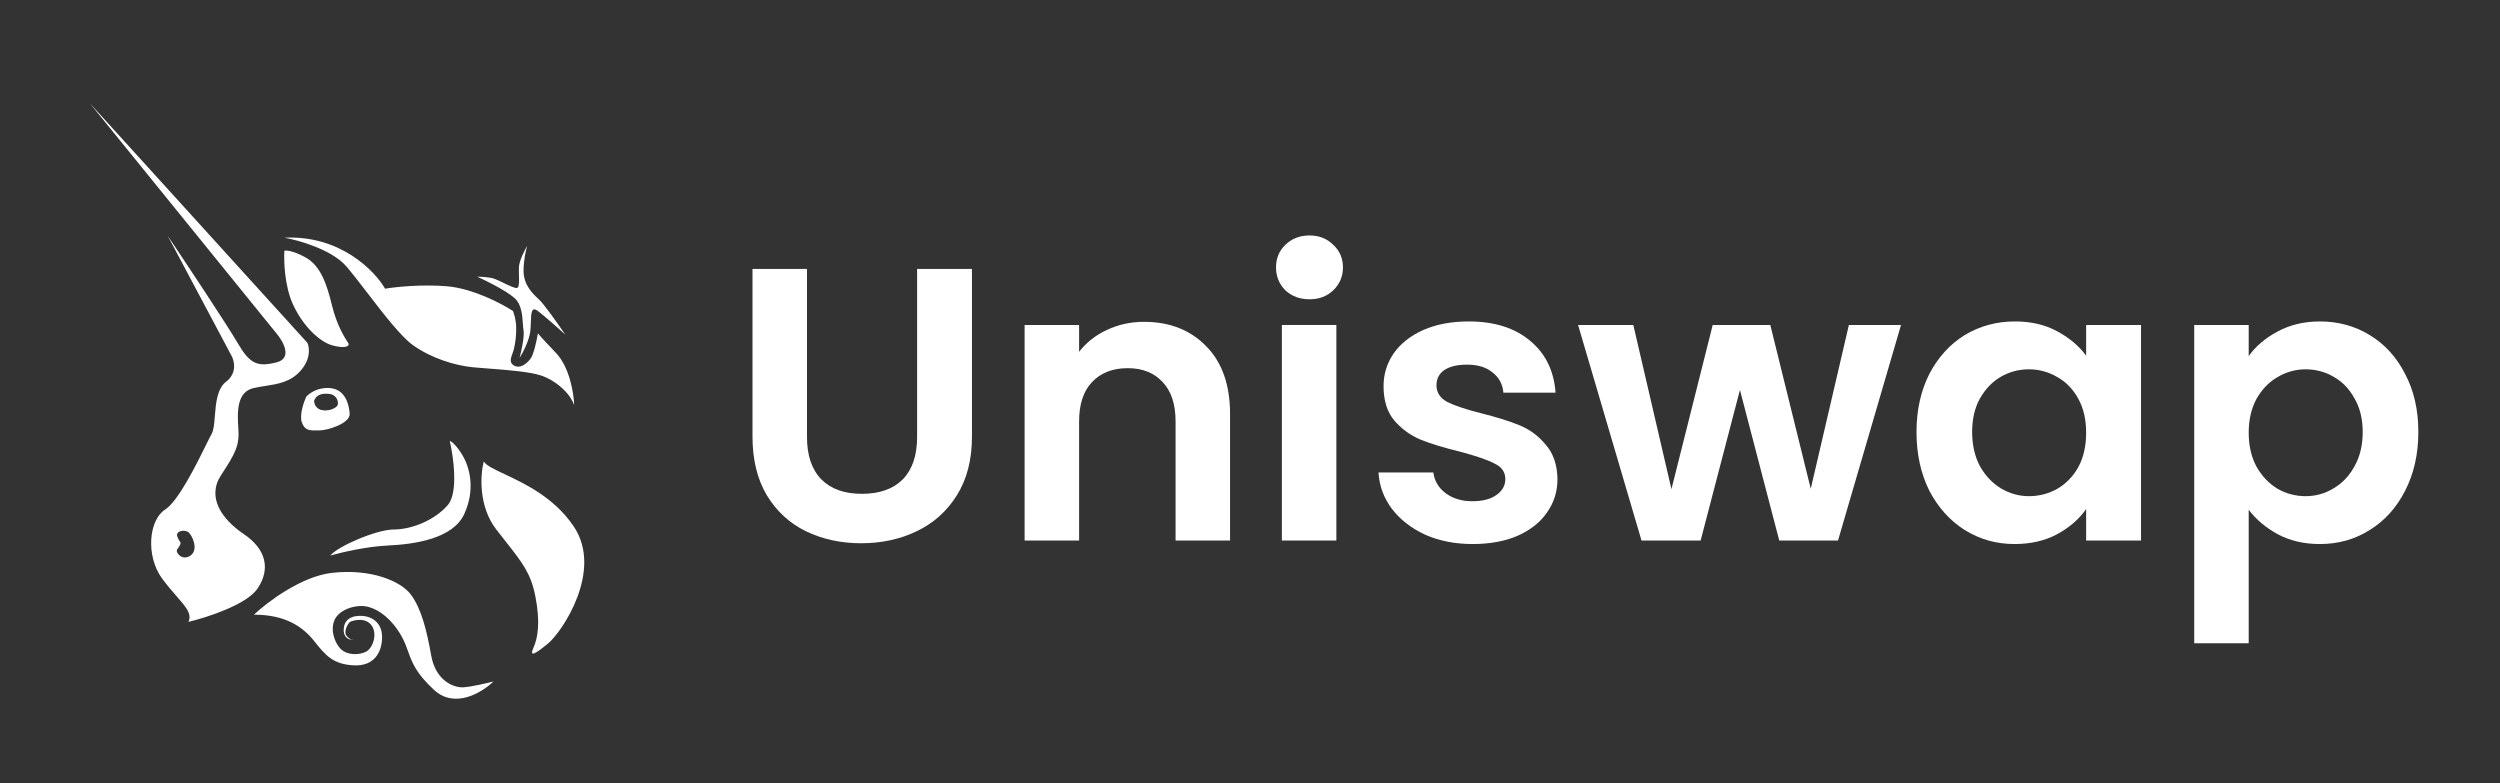
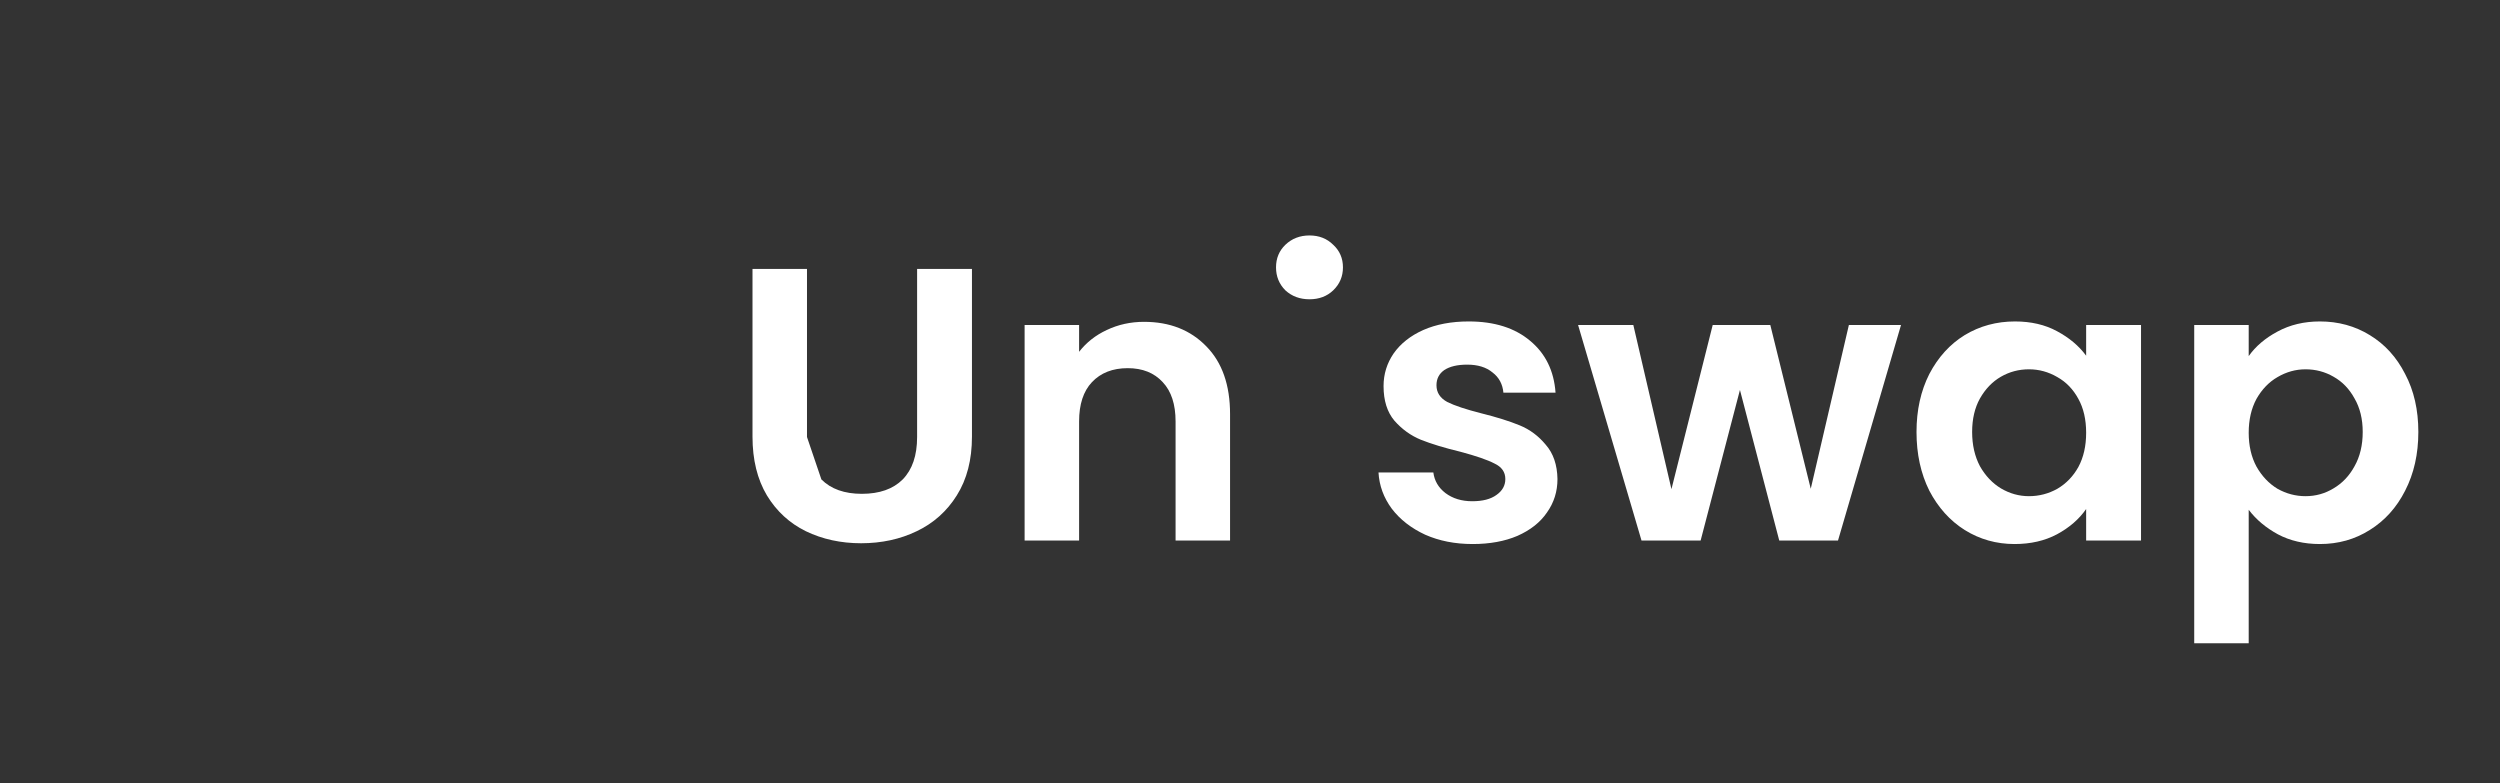
<svg xmlns="http://www.w3.org/2000/svg" width="83" height="26" viewBox="0 0 83 26" fill="none">
  <rect x="0" y="0" width="83" height="26" fill="#333333" stroke="none" />
  <path d="M42.674 9.639C42.889 9.837 43.157 9.936 43.475 9.936C43.794 9.936 44.056 9.837 44.263 9.639C44.478 9.432 44.586 9.178 44.586 8.877C44.586 8.575 44.478 8.326 44.263 8.127C44.056 7.921 43.794 7.817 43.475 7.817C43.157 7.817 42.889 7.921 42.674 8.127C42.468 8.326 42.364 8.575 42.364 8.877C42.364 9.178 42.468 9.432 42.674 9.639Z" fill="white" />
-   <path d="M44.367 17.945V10.789H42.558V17.945H44.367Z" fill="white" />
  <path d="M48.892 18.062C48.306 18.062 47.781 17.958 47.316 17.752C46.851 17.536 46.48 17.248 46.205 16.886C45.938 16.524 45.791 16.124 45.766 15.685H47.587C47.622 15.96 47.755 16.189 47.988 16.369C48.229 16.55 48.526 16.641 48.879 16.641C49.224 16.641 49.49 16.572 49.68 16.434C49.878 16.296 49.977 16.12 49.977 15.904C49.977 15.672 49.856 15.5 49.615 15.388C49.383 15.267 49.008 15.138 48.492 15C47.958 14.871 47.518 14.737 47.174 14.6C46.838 14.462 46.545 14.251 46.295 13.967C46.054 13.682 45.934 13.299 45.934 12.817C45.934 12.421 46.046 12.059 46.27 11.732C46.502 11.404 46.829 11.146 47.251 10.957C47.682 10.767 48.186 10.672 48.763 10.672C49.615 10.672 50.296 10.888 50.804 11.318C51.312 11.74 51.592 12.313 51.644 13.037H49.913C49.887 12.752 49.766 12.528 49.551 12.365C49.344 12.193 49.064 12.106 48.711 12.106C48.384 12.106 48.13 12.167 47.949 12.287C47.777 12.408 47.691 12.576 47.691 12.791C47.691 13.032 47.811 13.217 48.052 13.347C48.293 13.467 48.668 13.592 49.176 13.721C49.693 13.85 50.119 13.984 50.455 14.122C50.791 14.259 51.08 14.475 51.321 14.768C51.57 15.052 51.7 15.431 51.708 15.904C51.708 16.318 51.592 16.688 51.359 17.015C51.136 17.343 50.808 17.601 50.378 17.791C49.956 17.971 49.46 18.062 48.892 18.062Z" fill="white" />
  <path fill-rule="evenodd" clip-rule="evenodd" d="M63.628 14.341C63.628 13.618 63.77 12.976 64.054 12.416C64.347 11.857 64.739 11.426 65.23 11.124C65.729 10.823 66.285 10.672 66.896 10.672C67.43 10.672 67.895 10.78 68.291 10.995C68.696 11.211 69.019 11.482 69.26 11.809V10.789H71.082V17.945H69.26V16.899C69.028 17.235 68.705 17.515 68.291 17.739C67.887 17.954 67.417 18.062 66.883 18.062C66.281 18.062 65.729 17.907 65.23 17.597C64.739 17.287 64.347 16.852 64.054 16.292C63.77 15.723 63.628 15.073 63.628 14.341ZM69.26 14.367C69.26 13.928 69.174 13.553 69.002 13.243C68.83 12.925 68.597 12.683 68.305 12.52C68.012 12.348 67.697 12.261 67.361 12.261C67.025 12.261 66.716 12.343 66.431 12.507C66.147 12.671 65.915 12.912 65.734 13.23C65.561 13.54 65.475 13.911 65.475 14.341C65.475 14.772 65.561 15.151 65.734 15.478C65.915 15.797 66.147 16.042 66.431 16.214C66.724 16.387 67.034 16.473 67.361 16.473C67.697 16.473 68.012 16.391 68.305 16.227C68.597 16.055 68.83 15.814 69.002 15.504C69.174 15.185 69.26 14.806 69.26 14.367Z" fill="white" />
  <path fill-rule="evenodd" clip-rule="evenodd" d="M74.657 11.822C74.889 11.495 75.208 11.224 75.613 11.008C76.026 10.784 76.495 10.672 77.021 10.672C77.632 10.672 78.183 10.823 78.674 11.124C79.174 11.426 79.566 11.857 79.85 12.416C80.143 12.968 80.289 13.609 80.289 14.341C80.289 15.073 80.143 15.723 79.85 16.292C79.566 16.852 79.174 17.287 78.674 17.597C78.183 17.907 77.632 18.062 77.021 18.062C76.495 18.062 76.03 17.954 75.626 17.739C75.229 17.523 74.906 17.252 74.657 16.925V21.356H72.848V10.789H74.657V11.822ZM78.442 14.341C78.442 13.911 78.351 13.54 78.171 13.23C77.998 12.912 77.766 12.671 77.473 12.507C77.189 12.343 76.879 12.261 76.543 12.261C76.216 12.261 75.906 12.348 75.613 12.52C75.329 12.683 75.096 12.925 74.915 13.243C74.743 13.562 74.657 13.937 74.657 14.367C74.657 14.798 74.743 15.172 74.915 15.491C75.096 15.81 75.329 16.055 75.613 16.227C75.906 16.391 76.216 16.473 76.543 16.473C76.879 16.473 77.189 16.387 77.473 16.214C77.766 16.042 77.998 15.797 78.171 15.478C78.351 15.159 78.442 14.78 78.442 14.341Z" fill="white" />
  <path d="M61.022 17.945L63.114 10.789H61.383L60.117 16.227L58.774 10.789H56.862L55.492 16.24L54.226 10.789H52.392L54.498 17.945H56.461L57.766 12.946L59.071 17.945H61.022Z" fill="white" />
  <path d="M37.983 10.685C38.836 10.685 39.525 10.957 40.05 11.499C40.575 12.033 40.838 12.782 40.838 13.747V17.945H39.029V13.992C39.029 13.424 38.887 12.989 38.603 12.688C38.319 12.378 37.931 12.223 37.44 12.223C36.941 12.223 36.545 12.378 36.252 12.688C35.968 12.989 35.826 13.424 35.826 13.992V17.945H34.017V10.789H35.826V11.68C36.067 11.37 36.373 11.129 36.743 10.957C37.122 10.776 37.535 10.685 37.983 10.685Z" fill="white" />
-   <path d="M26.792 14.509V8.928H24.983V14.496C24.983 15.263 25.143 15.913 25.461 16.447C25.78 16.972 26.211 17.369 26.753 17.636C27.304 17.902 27.916 18.036 28.588 18.036C29.268 18.036 29.884 17.902 30.435 17.636C30.995 17.369 31.438 16.972 31.766 16.447C32.102 15.913 32.269 15.263 32.269 14.496V8.928H30.448V14.509C30.448 15.121 30.289 15.59 29.97 15.917C29.651 16.236 29.199 16.395 28.613 16.395C28.037 16.395 27.589 16.236 27.27 15.917C26.951 15.59 26.792 15.121 26.792 14.509Z" fill="white" />
-   <path fill-rule="evenodd" clip-rule="evenodd" d="M6.255 20.647C6.869 20.5 8.186 20.075 8.546 19.546C8.996 18.886 8.827 18.225 8.096 17.733C7.365 17.241 6.859 16.51 7.337 15.779C7.815 15.048 7.956 14.795 7.913 14.219C7.871 13.643 7.871 13.01 8.419 12.884C8.549 12.854 8.681 12.833 8.812 12.813C9.233 12.747 9.647 12.683 9.979 12.308C10.328 11.914 10.275 11.525 10.204 11.38L2.98 3.425L9.192 11.085C9.408 11.343 9.71 11.892 9.192 12.027C8.546 12.195 8.293 12.083 7.885 11.38C7.559 10.818 6.203 8.775 5.566 7.824L7.674 11.788C7.777 11.961 7.888 12.381 7.506 12.673C7.205 12.903 7.166 13.399 7.133 13.816C7.113 14.063 7.096 14.282 7.028 14.402C6.991 14.466 6.93 14.591 6.85 14.752C6.531 15.4 5.921 16.637 5.482 16.918C4.934 17.269 4.835 18.464 5.383 19.209C5.553 19.439 5.719 19.629 5.861 19.792C6.179 20.156 6.381 20.387 6.255 20.647ZM10.967 18.445C11.301 18.348 12.15 18.145 12.876 18.111C13.784 18.069 15.036 17.882 15.412 17.068C15.787 16.254 15.6 15.524 15.349 15.106C15.149 14.772 14.987 14.654 14.932 14.637C15.057 15.176 15.22 16.356 14.869 16.765C14.431 17.276 13.659 17.579 13.075 17.579C12.49 17.579 11.186 18.153 10.967 18.445ZM16.061 15.319C15.949 15.748 15.874 16.799 16.477 17.579C16.591 17.727 16.696 17.86 16.793 17.983C17.337 18.672 17.623 19.035 17.771 19.781C17.945 20.66 17.858 21.171 17.713 21.5C17.568 21.828 17.751 21.731 18.205 21.355C18.659 20.978 20.04 18.941 19.045 17.473C18.396 16.514 17.416 16.054 16.753 15.742C16.401 15.577 16.138 15.454 16.061 15.319ZM8.431 20.407C8.87 19.993 10.001 19.136 11.019 19.019C12.292 18.873 13.304 19.28 13.648 19.749C13.993 20.219 14.17 20.939 14.316 21.763C14.462 22.587 15.05 22.841 15.391 22.818C15.664 22.799 16.166 22.681 16.383 22.624C16.013 22.986 15.101 23.548 14.408 22.903C13.807 22.346 13.682 21.996 13.553 21.638C13.496 21.479 13.439 21.318 13.339 21.137C13.013 20.549 12.582 20.238 12.219 20.146C11.857 20.054 11.317 20.21 11.133 20.532C10.949 20.854 11.087 21.313 11.305 21.538C11.524 21.763 11.932 21.756 12.162 21.63C12.392 21.503 12.547 21.009 12.317 20.739C12.087 20.468 11.673 20.618 11.621 20.647C11.57 20.675 11.368 20.984 11.529 21.137C11.596 21.201 11.647 21.231 11.683 21.244C11.554 21.231 11.383 21.142 11.414 20.854C11.46 20.428 11.903 20.428 12.11 20.457C12.317 20.486 12.679 20.645 12.685 21.137C12.691 21.63 12.438 22.124 11.748 22.09C11.058 22.055 10.811 21.762 10.437 21.291C10.063 20.819 9.491 20.407 8.431 20.407ZM11.748 21.245C11.729 21.246 11.707 21.246 11.683 21.244C11.717 21.256 11.739 21.252 11.748 21.245ZM9.721 10.093C9.446 9.485 9.42 8.659 9.442 8.322C9.516 8.308 9.762 8.333 10.152 8.551C10.639 8.824 10.847 9.419 11.019 10.128C11.183 10.805 11.445 11.208 11.543 11.36L11.557 11.38C11.643 11.514 11.413 11.576 11.019 11.462C10.625 11.347 10.066 10.852 9.721 10.093ZM9.442 7.892C9.929 7.978 11.025 8.29 11.506 8.852C11.702 9.08 11.939 9.39 12.191 9.718L12.192 9.718L12.192 9.718C12.717 10.403 13.307 11.171 13.714 11.462C14.316 11.892 15.105 12.136 15.7 12.193C15.839 12.206 16.011 12.219 16.197 12.234H16.197H16.197L16.197 12.234C16.806 12.28 17.579 12.339 17.958 12.465C18.453 12.63 18.782 12.981 18.904 13.153C19.002 13.291 19.05 13.412 19.062 13.454C19.052 13.077 18.918 12.201 18.46 11.72C18.001 11.238 17.867 11.084 17.858 11.067C17.821 11.292 17.72 11.777 17.609 11.916C17.471 12.089 17.265 12.251 17.06 12.133C16.903 12.042 16.958 11.89 17.014 11.735C17.031 11.687 17.049 11.638 17.06 11.592C17.107 11.394 17.143 11.171 17.138 10.868C17.133 10.625 17.065 10.405 17.031 10.325C16.659 10.082 15.701 9.578 14.849 9.505C13.998 9.433 13.118 9.528 12.785 9.585C12.438 8.983 11.283 7.8 9.442 7.892ZM17.169 9.99C17.003 9.751 16.217 9.355 15.845 9.186C15.962 9.186 16.236 9.199 16.398 9.25C16.476 9.275 16.594 9.332 16.715 9.391C16.907 9.484 17.108 9.581 17.169 9.559C17.241 9.532 17.235 9.343 17.23 9.137V9.137C17.227 9.05 17.225 8.96 17.228 8.877C17.237 8.656 17.416 8.306 17.505 8.159C17.464 8.287 17.382 8.633 17.382 8.995C17.382 9.447 17.67 9.74 17.888 9.936C18.062 10.094 18.546 10.783 18.766 11.107C18.557 10.917 18.082 10.495 17.858 10.325C17.642 10.161 17.634 10.394 17.624 10.694C17.621 10.784 17.618 10.88 17.609 10.974C17.577 11.298 17.356 11.716 17.249 11.884C17.308 11.664 17.416 11.174 17.382 10.974C17.371 10.907 17.365 10.827 17.359 10.74C17.342 10.5 17.322 10.208 17.169 9.99ZM10.167 13.172C10.082 13.356 9.934 13.786 10.023 14.029C10.122 14.298 10.292 14.294 10.519 14.29H10.519C10.548 14.29 10.578 14.289 10.608 14.289C10.88 14.289 11.63 14.055 11.609 13.736C11.587 13.417 11.46 12.926 10.954 12.884C10.55 12.85 10.261 13.062 10.167 13.172ZM10.427 13.305C10.427 13.384 10.473 13.557 10.656 13.608C10.885 13.672 11.151 13.56 11.204 13.459C11.257 13.358 11.183 13.113 10.954 13.081C10.725 13.049 10.507 13.086 10.427 13.305ZM5.883 17.801C5.899 17.846 5.94 17.945 5.979 17.987C6.026 18.041 5.957 18.136 5.883 18.238C5.808 18.339 6.058 18.642 6.33 18.44C6.601 18.238 6.383 17.785 6.266 17.679C6.149 17.572 5.83 17.615 5.883 17.801Z" fill="white" />
+   <path d="M26.792 14.509V8.928H24.983V14.496C24.983 15.263 25.143 15.913 25.461 16.447C25.78 16.972 26.211 17.369 26.753 17.636C27.304 17.902 27.916 18.036 28.588 18.036C29.268 18.036 29.884 17.902 30.435 17.636C30.995 17.369 31.438 16.972 31.766 16.447C32.102 15.913 32.269 15.263 32.269 14.496V8.928H30.448V14.509C30.448 15.121 30.289 15.59 29.97 15.917C29.651 16.236 29.199 16.395 28.613 16.395C28.037 16.395 27.589 16.236 27.27 15.917Z" fill="white" />
</svg>